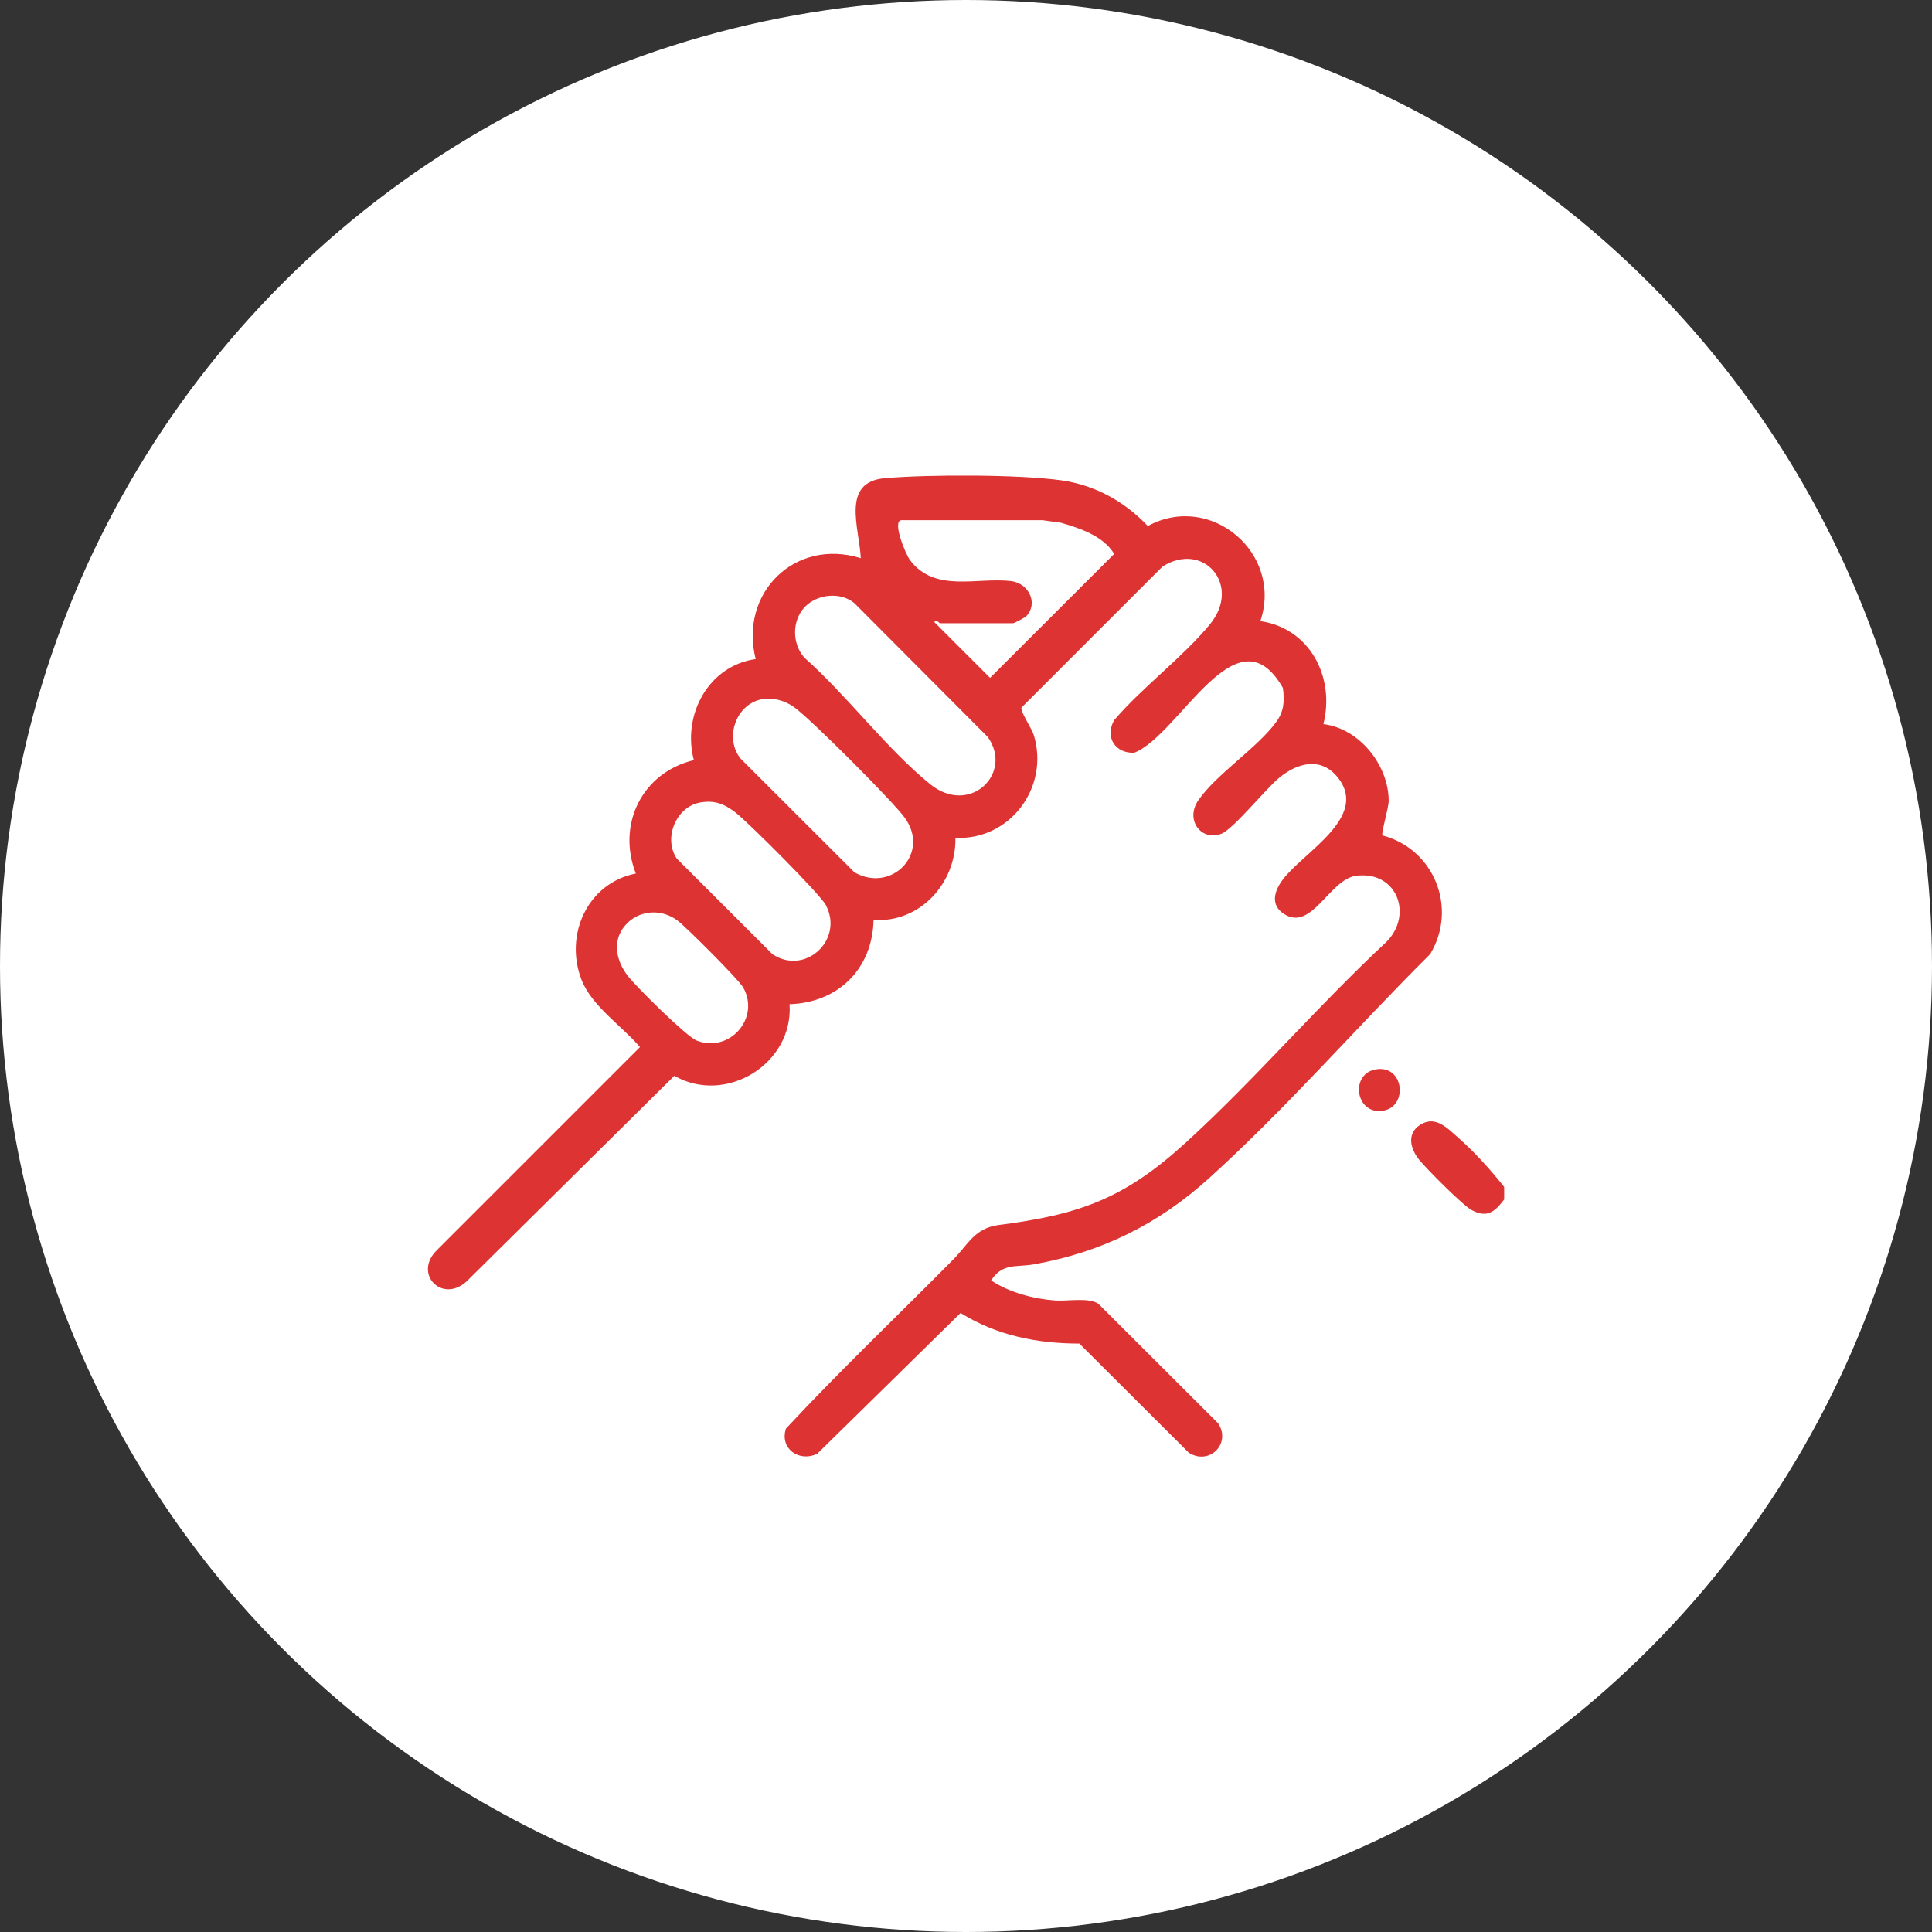
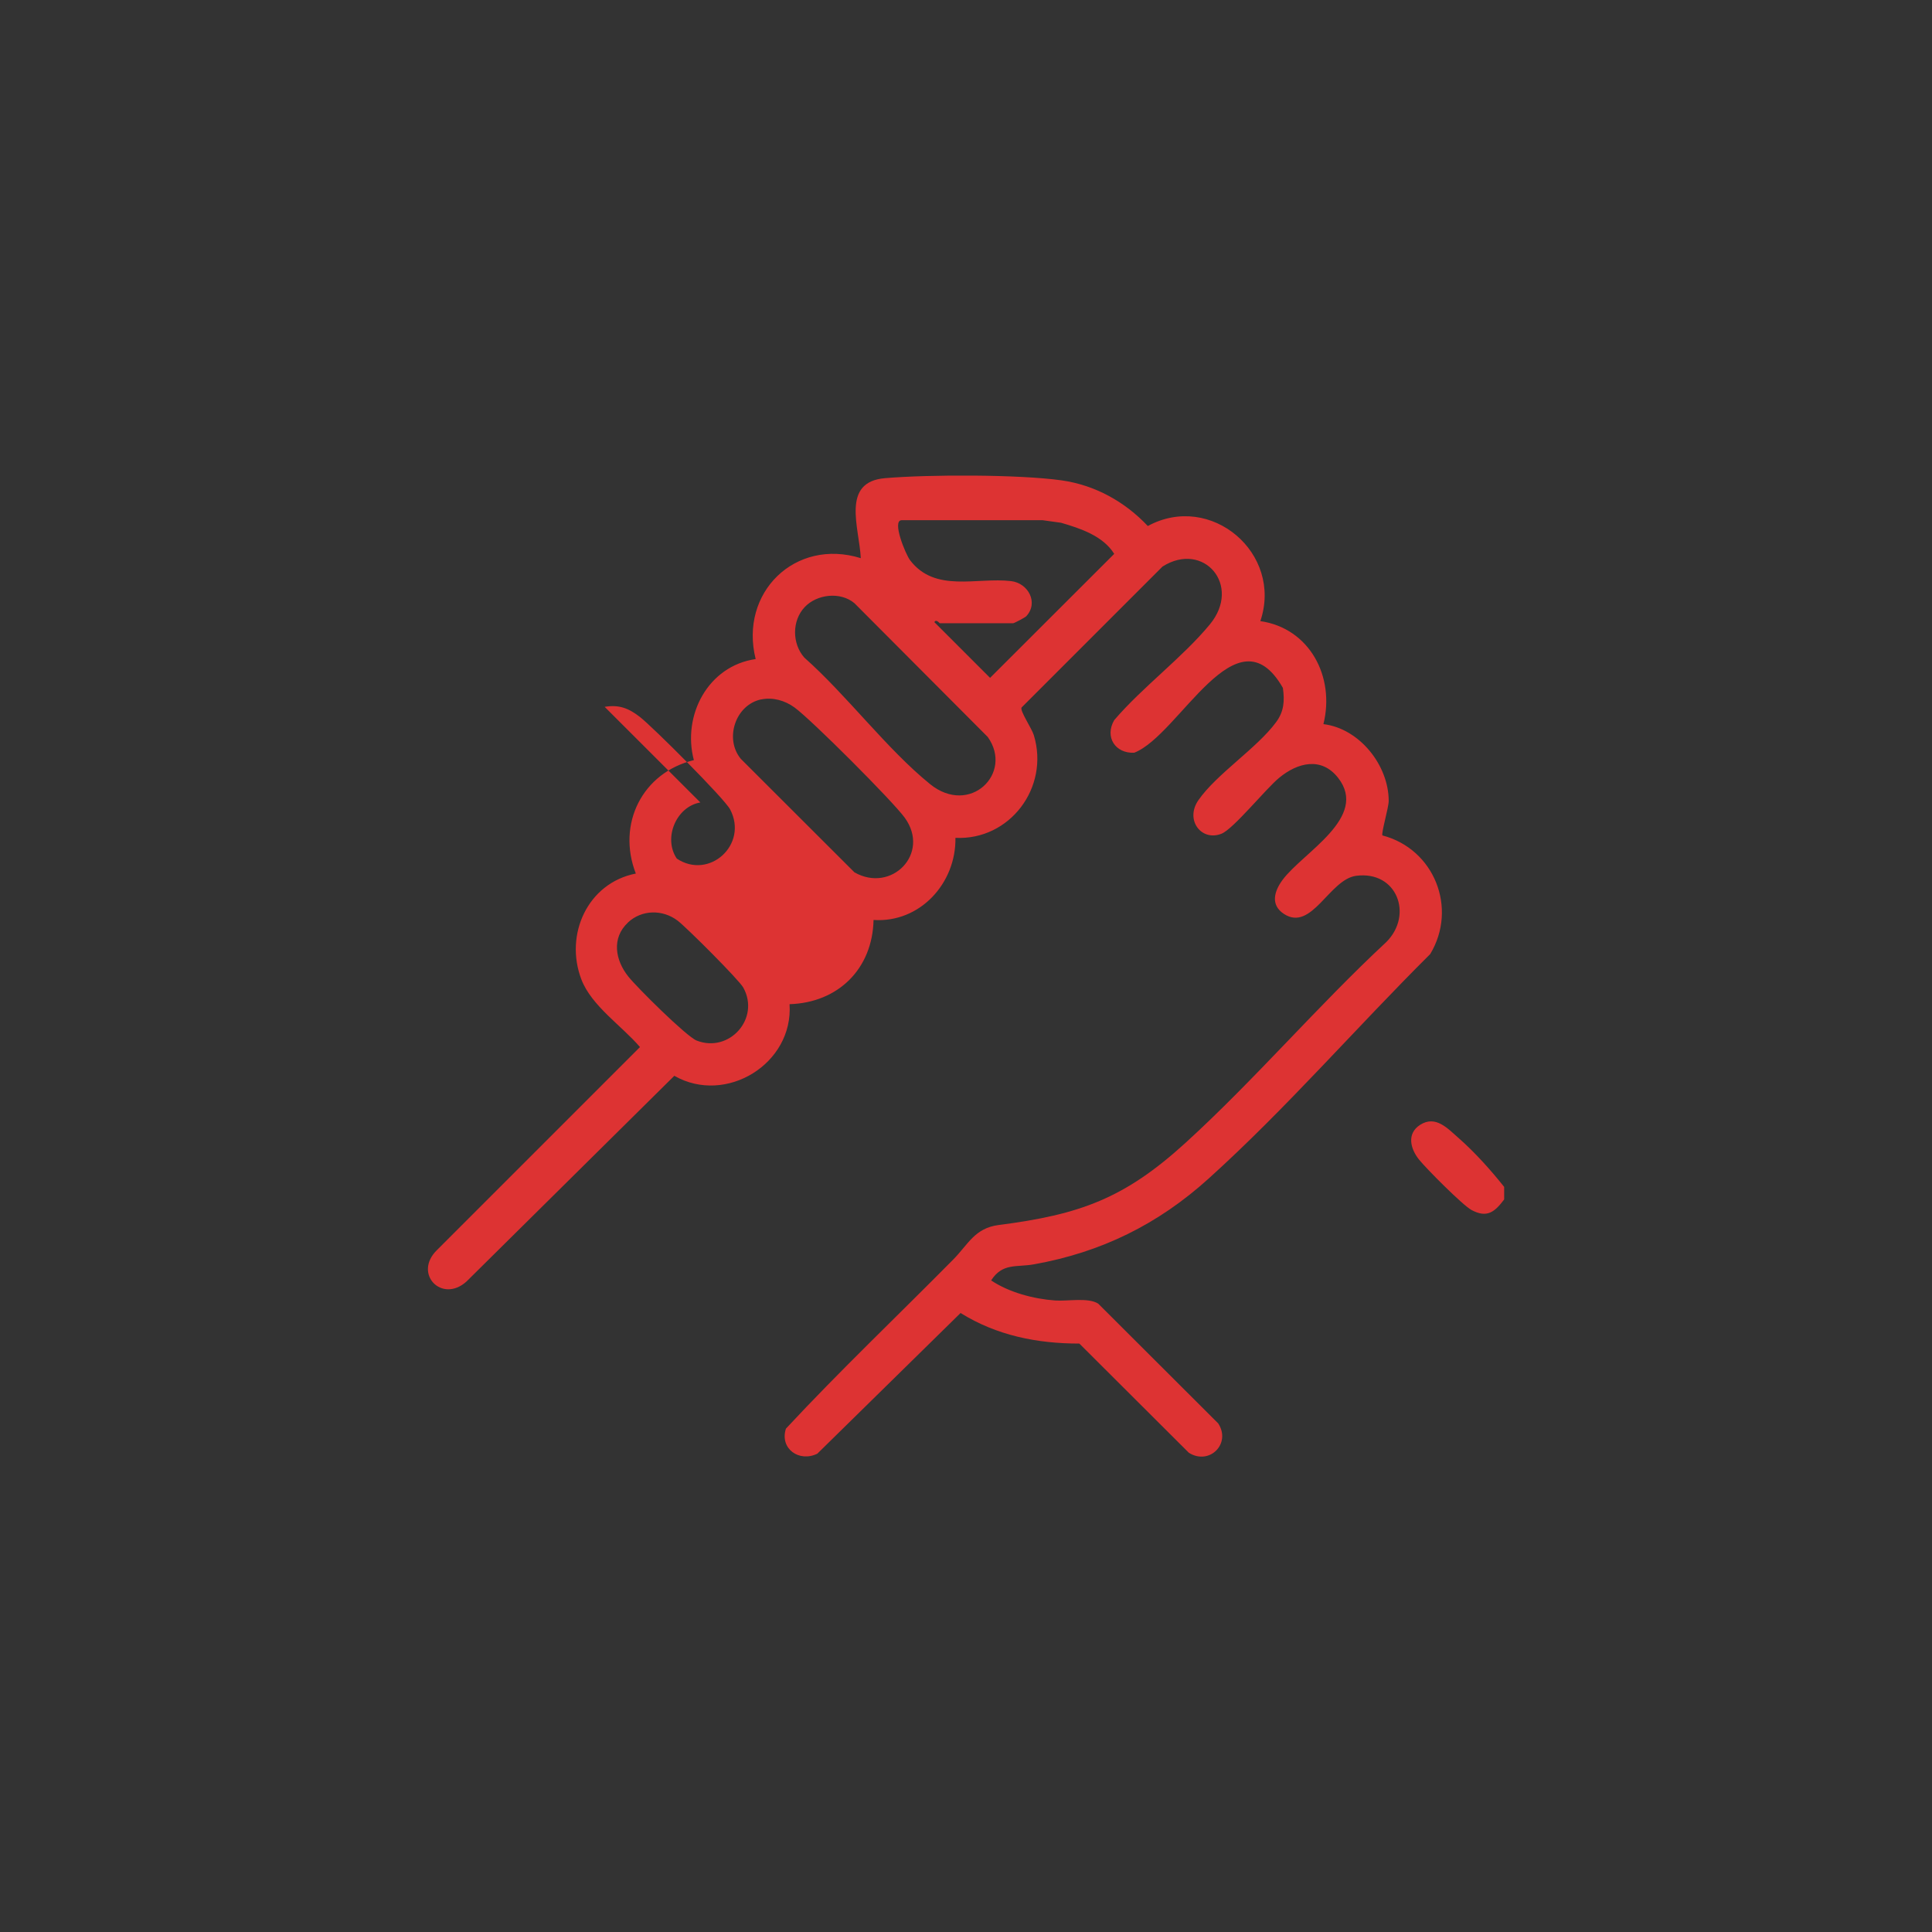
<svg xmlns="http://www.w3.org/2000/svg" id="OBJECTS" viewBox="0 0 256 256">
  <rect x="0" y="0" width="256" height="256" fill="#333333" stroke="none" />
-   <circle cx="128" cy="128" r="128" style="fill: #fff;" />
  <g>
    <path d="M199.31,157.26v1.67c-1.26,1.68-2.28,2.5-4.33,1.4-1.17-.63-6-5.49-6.96-6.69-1.14-1.43-1.65-3.43.15-4.59,2.08-1.33,3.67.5,5.15,1.79,2.11,1.85,4.24,4.23,5.98,6.42Z" style="fill: #d33;" />
-     <path d="M166.99,82.3c6.56.94,9.93,7.4,8.37,13.65,4.79.58,8.65,5.46,8.65,10.18,0,.87-1.02,4.31-.83,4.57,6.86,1.79,10,9.63,6.33,15.72-9.8,9.74-19.07,20.45-29.34,29.73-6.71,6.07-14.22,9.78-23.17,11.38-2.33.42-4.15-.22-5.67,2.13,2.36,1.59,5.65,2.46,8.48,2.66,1.67.12,4.37-.43,5.71.42l15.9,15.87c1.75,2.68-1.17,5.6-3.89,3.89l-14.51-14.47c-5.6,0-10.95-1.07-15.74-4.05l-18.98,18.64c-2.39,1.18-5.02-.65-4.16-3.32,7.14-7.67,14.79-14.94,22.17-22.41,1.98-2,2.84-4.16,6.02-4.57,10.76-1.38,16.67-3.51,24.77-10.9,9.16-8.35,17.5-18.14,26.61-26.61,3.59-3.62,1.38-9.47-4.02-8.76-3.54.47-5.88,7.45-9.56,5.05-1.84-1.2-1.27-3.04-.19-4.5,2.69-3.65,11.48-8.29,7.36-13.54-2.23-2.84-5.39-1.99-7.8,0-1.79,1.47-6.05,6.77-7.64,7.41-2.66,1.07-4.89-1.82-3.06-4.45,2.42-3.48,7.75-6.88,10.29-10.33,1.05-1.42,1.14-2.81.9-4.54-6.13-10.71-13.69,6.26-19.7,8.59-2.5.12-3.95-2.08-2.65-4.32,3.75-4.39,9.05-8.29,12.67-12.68,4.27-5.17-.82-11.11-6.27-7.67l-18.68,18.68c-.23.46,1.36,2.76,1.63,3.67,2.1,6.94-3.2,13.95-10.39,13.6.1,6-4.69,11.29-10.85,10.88-.14,6.47-4.68,10.96-11.13,11.16.53,7.88-8.42,13.4-15.27,9.49l-27.54,27.26c-3.26,2.94-7.11-1.05-3.9-4.18l26.89-26.89c-2.39-2.8-6.41-5.44-7.76-8.95-2.28-5.95.83-12.79,7.21-14.04-2.55-6.57.87-13.39,7.69-15.03-1.57-5.94,1.89-12.49,8.19-13.39-2.2-8.8,5.23-16.08,13.93-13.37-.2-4.04-2.66-10.1,3.2-10.6s17.78-.5,23.41.29c4.43.63,8.39,2.83,11.42,6.05,8.35-4.54,17.95,3.62,14.91,12.61ZM138.15,68.93h-18.67c-1.35,0,.52,4.53,1.11,5.3,3.32,4.36,8.83,2.23,13.39,2.77,2.27.27,3.67,2.87,2,4.66-.16.17-1.6.92-1.72.92h-9.75s-.49-.6-.7-.14l7.38,7.38,16.45-16.43c-1.49-2.39-4.48-3.37-7.04-4.12l-2.44-.34ZM106.62,80.45c-1.7,1.81-1.67,4.83-.05,6.68,5.63,4.98,10.92,12.11,16.67,16.77,5.26,4.26,11.08-1.43,7.64-6.25l-17.66-17.72c-1.86-1.57-4.99-1.2-6.6.52ZM100.87,92.67c-3.42.71-4.91,5.21-2.71,7.88l15.06,15.04c4.9,2.79,10.1-2.48,6.67-7.23-1.59-2.2-12.42-13.04-14.63-14.63-1.26-.91-2.85-1.37-4.4-1.05ZM92.8,106.33c-3.19.54-4.96,4.72-3.12,7.44l12.68,12.67c4.3,2.86,9.5-1.87,7.07-6.51-.76-1.46-10.29-10.97-11.97-12.27-1.48-1.14-2.74-1.65-4.66-1.33ZM83.21,122.24c-2.21,2.07-1.68,4.99.04,7.15,1.14,1.44,7.71,7.96,9.06,8.49,4.32,1.69,8.45-2.92,6.18-7.02-.57-1.03-7.52-7.97-8.69-8.86-1.98-1.51-4.75-1.49-6.6.24Z" style="fill: #d33;" />
-     <path d="M182.24,141.71c3.89-.75,4.45,5.23.73,5.5-3.38.25-4.04-4.87-.73-5.5Z" style="fill: #d33;" />
+     <path d="M166.99,82.3c6.56.94,9.93,7.4,8.37,13.65,4.79.58,8.65,5.46,8.65,10.18,0,.87-1.02,4.31-.83,4.57,6.86,1.79,10,9.63,6.33,15.72-9.8,9.74-19.07,20.45-29.34,29.73-6.71,6.07-14.22,9.78-23.17,11.38-2.33.42-4.15-.22-5.67,2.13,2.36,1.59,5.65,2.46,8.48,2.66,1.67.12,4.37-.43,5.71.42l15.9,15.87c1.75,2.68-1.17,5.6-3.89,3.89l-14.51-14.47c-5.6,0-10.95-1.07-15.74-4.05l-18.98,18.64c-2.39,1.18-5.02-.65-4.16-3.32,7.14-7.67,14.79-14.94,22.17-22.41,1.98-2,2.84-4.16,6.02-4.57,10.76-1.38,16.67-3.51,24.77-10.9,9.16-8.35,17.5-18.14,26.61-26.61,3.59-3.62,1.38-9.47-4.02-8.76-3.54.47-5.88,7.45-9.56,5.05-1.84-1.2-1.27-3.04-.19-4.5,2.69-3.65,11.48-8.29,7.36-13.54-2.23-2.84-5.39-1.99-7.8,0-1.79,1.47-6.05,6.77-7.64,7.41-2.66,1.07-4.89-1.82-3.06-4.45,2.42-3.48,7.75-6.88,10.29-10.33,1.05-1.42,1.14-2.81.9-4.54-6.13-10.71-13.69,6.26-19.7,8.59-2.5.12-3.95-2.08-2.65-4.32,3.75-4.39,9.05-8.29,12.67-12.68,4.27-5.17-.82-11.11-6.27-7.67l-18.68,18.68c-.23.46,1.36,2.76,1.63,3.67,2.1,6.94-3.2,13.95-10.39,13.6.1,6-4.69,11.29-10.85,10.88-.14,6.47-4.68,10.96-11.13,11.16.53,7.88-8.42,13.4-15.27,9.49l-27.54,27.26c-3.26,2.94-7.11-1.05-3.9-4.18l26.89-26.89c-2.39-2.8-6.41-5.44-7.76-8.95-2.28-5.95.83-12.79,7.21-14.04-2.55-6.57.87-13.39,7.69-15.03-1.57-5.94,1.89-12.49,8.19-13.39-2.2-8.8,5.23-16.08,13.93-13.37-.2-4.04-2.66-10.1,3.2-10.6s17.78-.5,23.41.29c4.43.63,8.39,2.83,11.42,6.05,8.35-4.54,17.95,3.62,14.91,12.61ZM138.15,68.93h-18.67c-1.35,0,.52,4.53,1.11,5.3,3.32,4.36,8.83,2.23,13.39,2.77,2.27.27,3.67,2.87,2,4.66-.16.17-1.6.92-1.72.92h-9.75s-.49-.6-.7-.14l7.38,7.38,16.45-16.43c-1.49-2.39-4.48-3.37-7.04-4.12l-2.44-.34ZM106.62,80.45c-1.7,1.81-1.67,4.83-.05,6.68,5.63,4.98,10.92,12.11,16.67,16.77,5.26,4.26,11.08-1.43,7.64-6.25l-17.66-17.72c-1.86-1.57-4.99-1.2-6.6.52ZM100.87,92.67c-3.42.71-4.91,5.21-2.71,7.88l15.06,15.04c4.9,2.79,10.1-2.48,6.67-7.23-1.59-2.2-12.42-13.04-14.63-14.63-1.26-.91-2.85-1.37-4.4-1.05ZM92.8,106.33c-3.19.54-4.96,4.72-3.12,7.44c4.3,2.86,9.5-1.87,7.07-6.51-.76-1.46-10.29-10.97-11.97-12.27-1.48-1.14-2.74-1.65-4.66-1.33ZM83.21,122.24c-2.21,2.07-1.68,4.99.04,7.15,1.14,1.44,7.71,7.96,9.06,8.49,4.32,1.69,8.45-2.92,6.18-7.02-.57-1.03-7.52-7.97-8.69-8.86-1.98-1.51-4.75-1.49-6.6.24Z" style="fill: #d33;" />
  </g>
</svg>